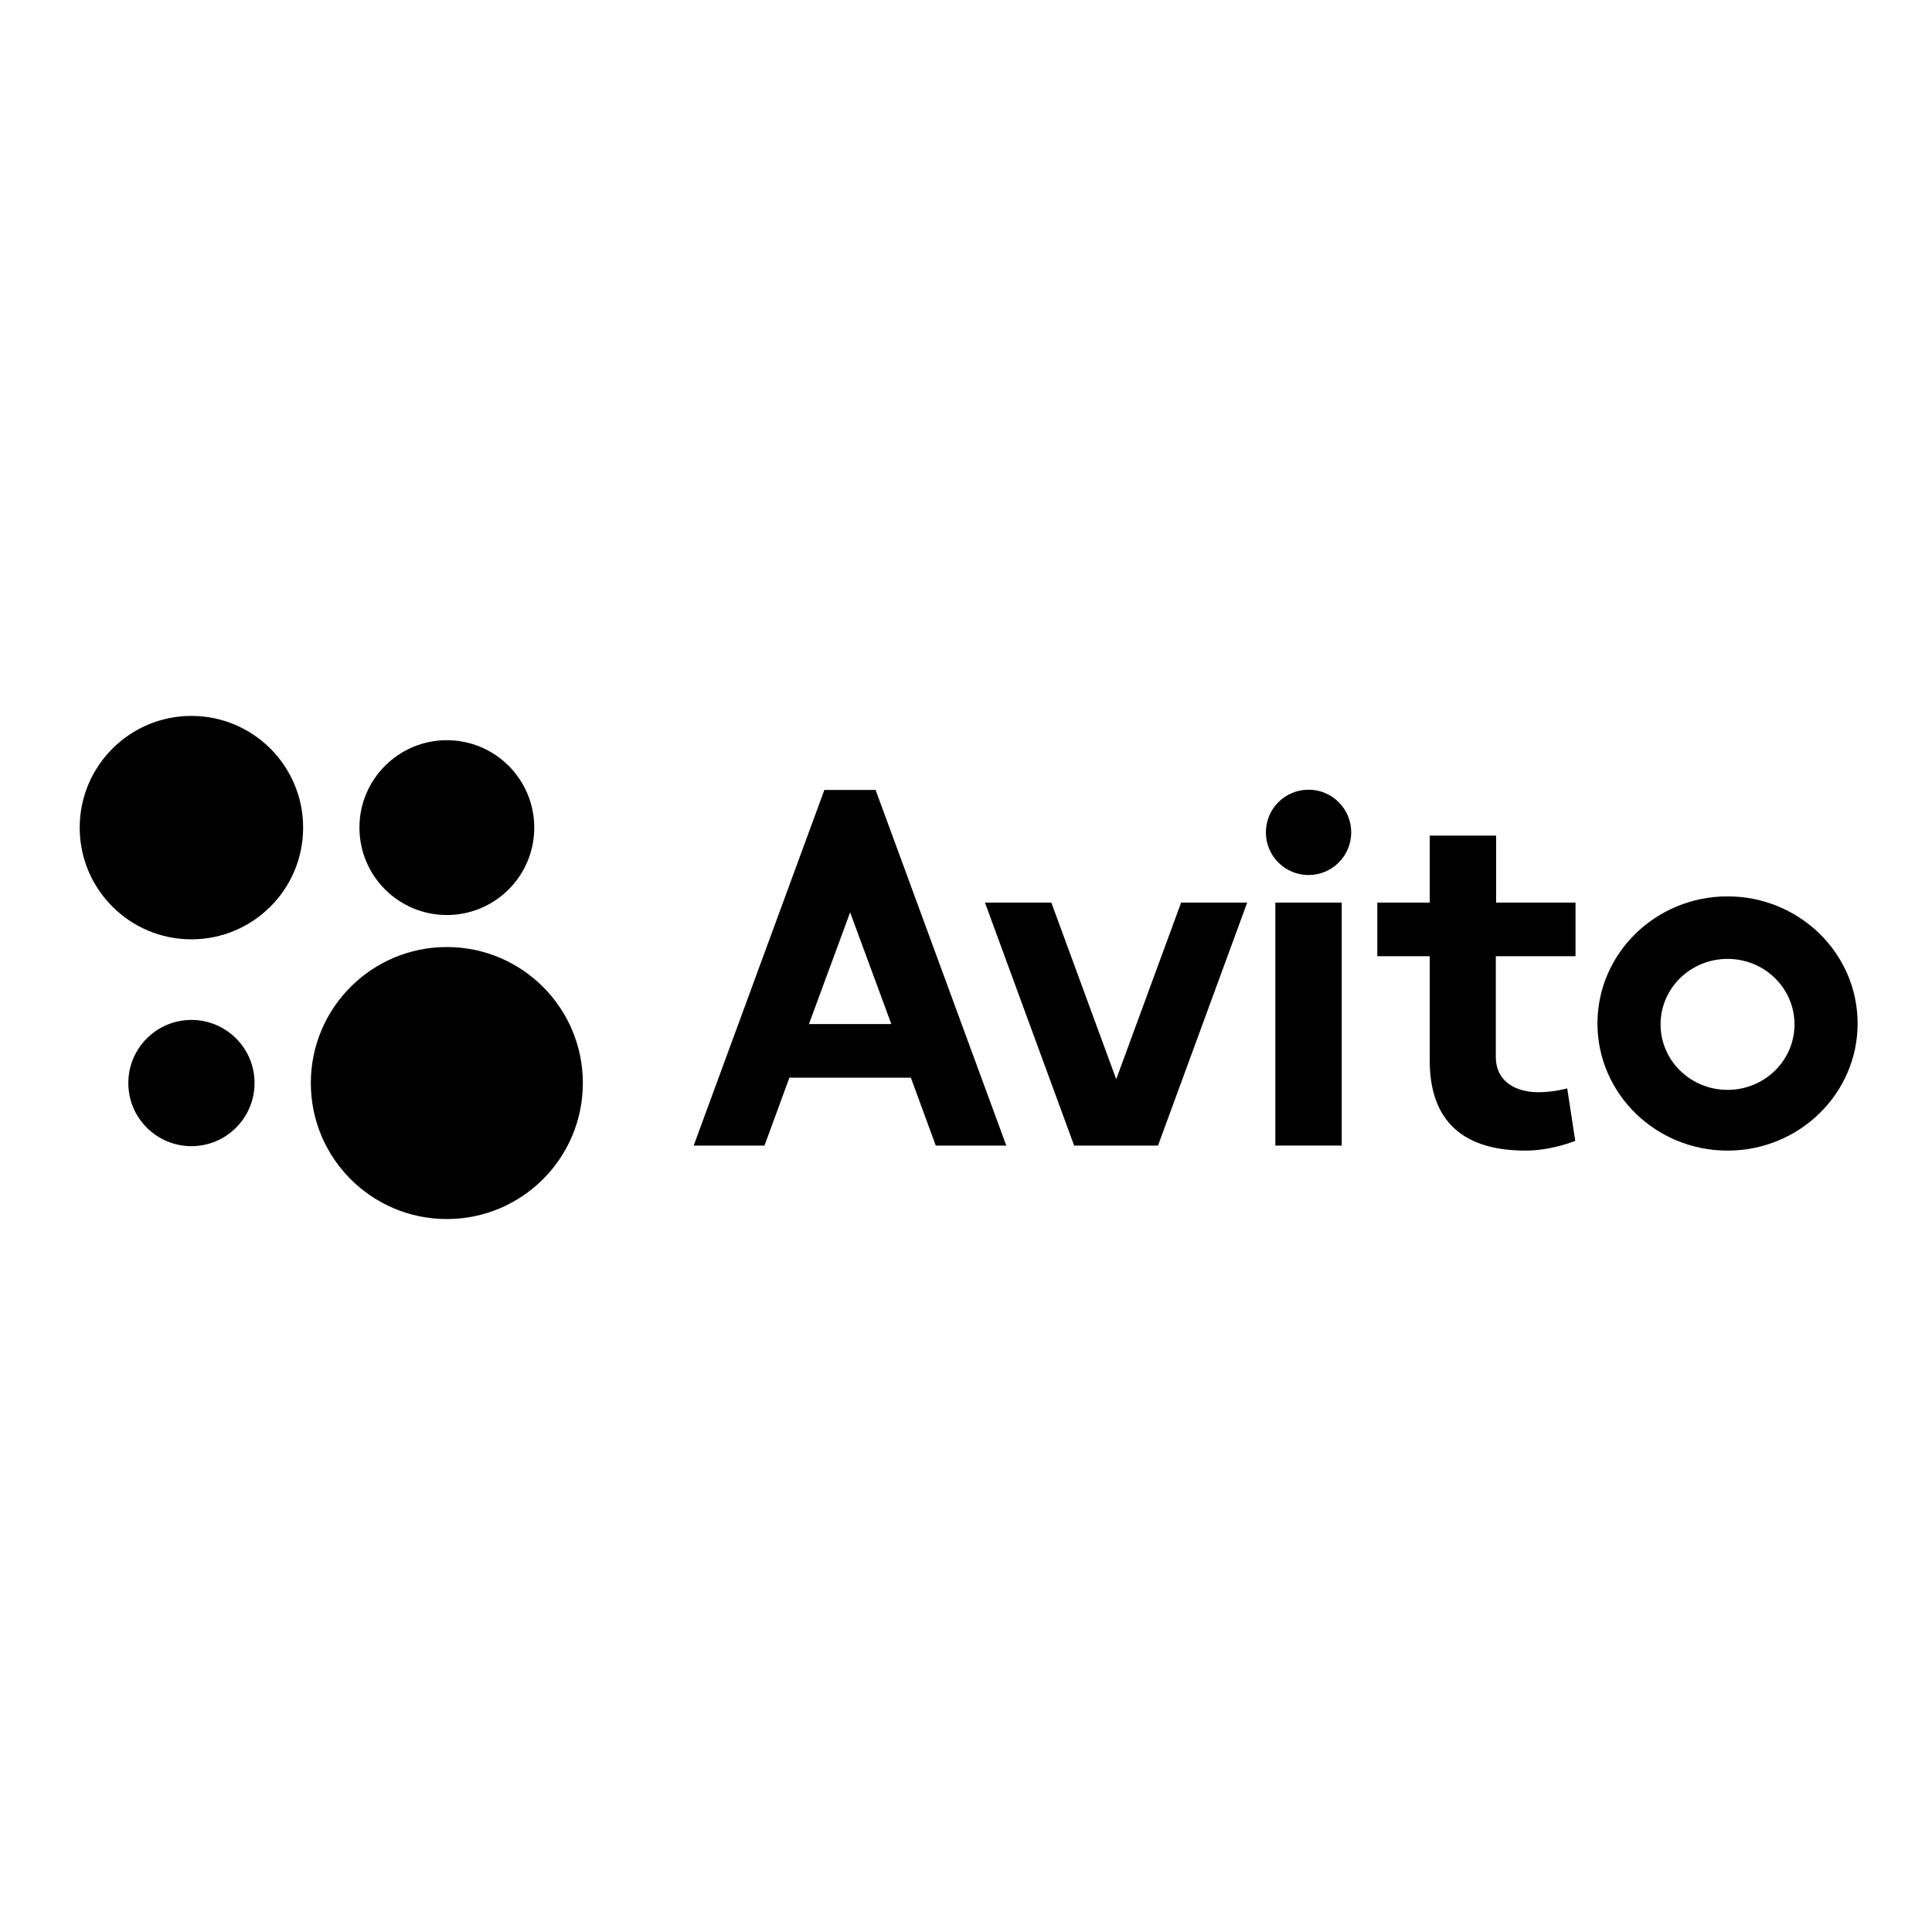
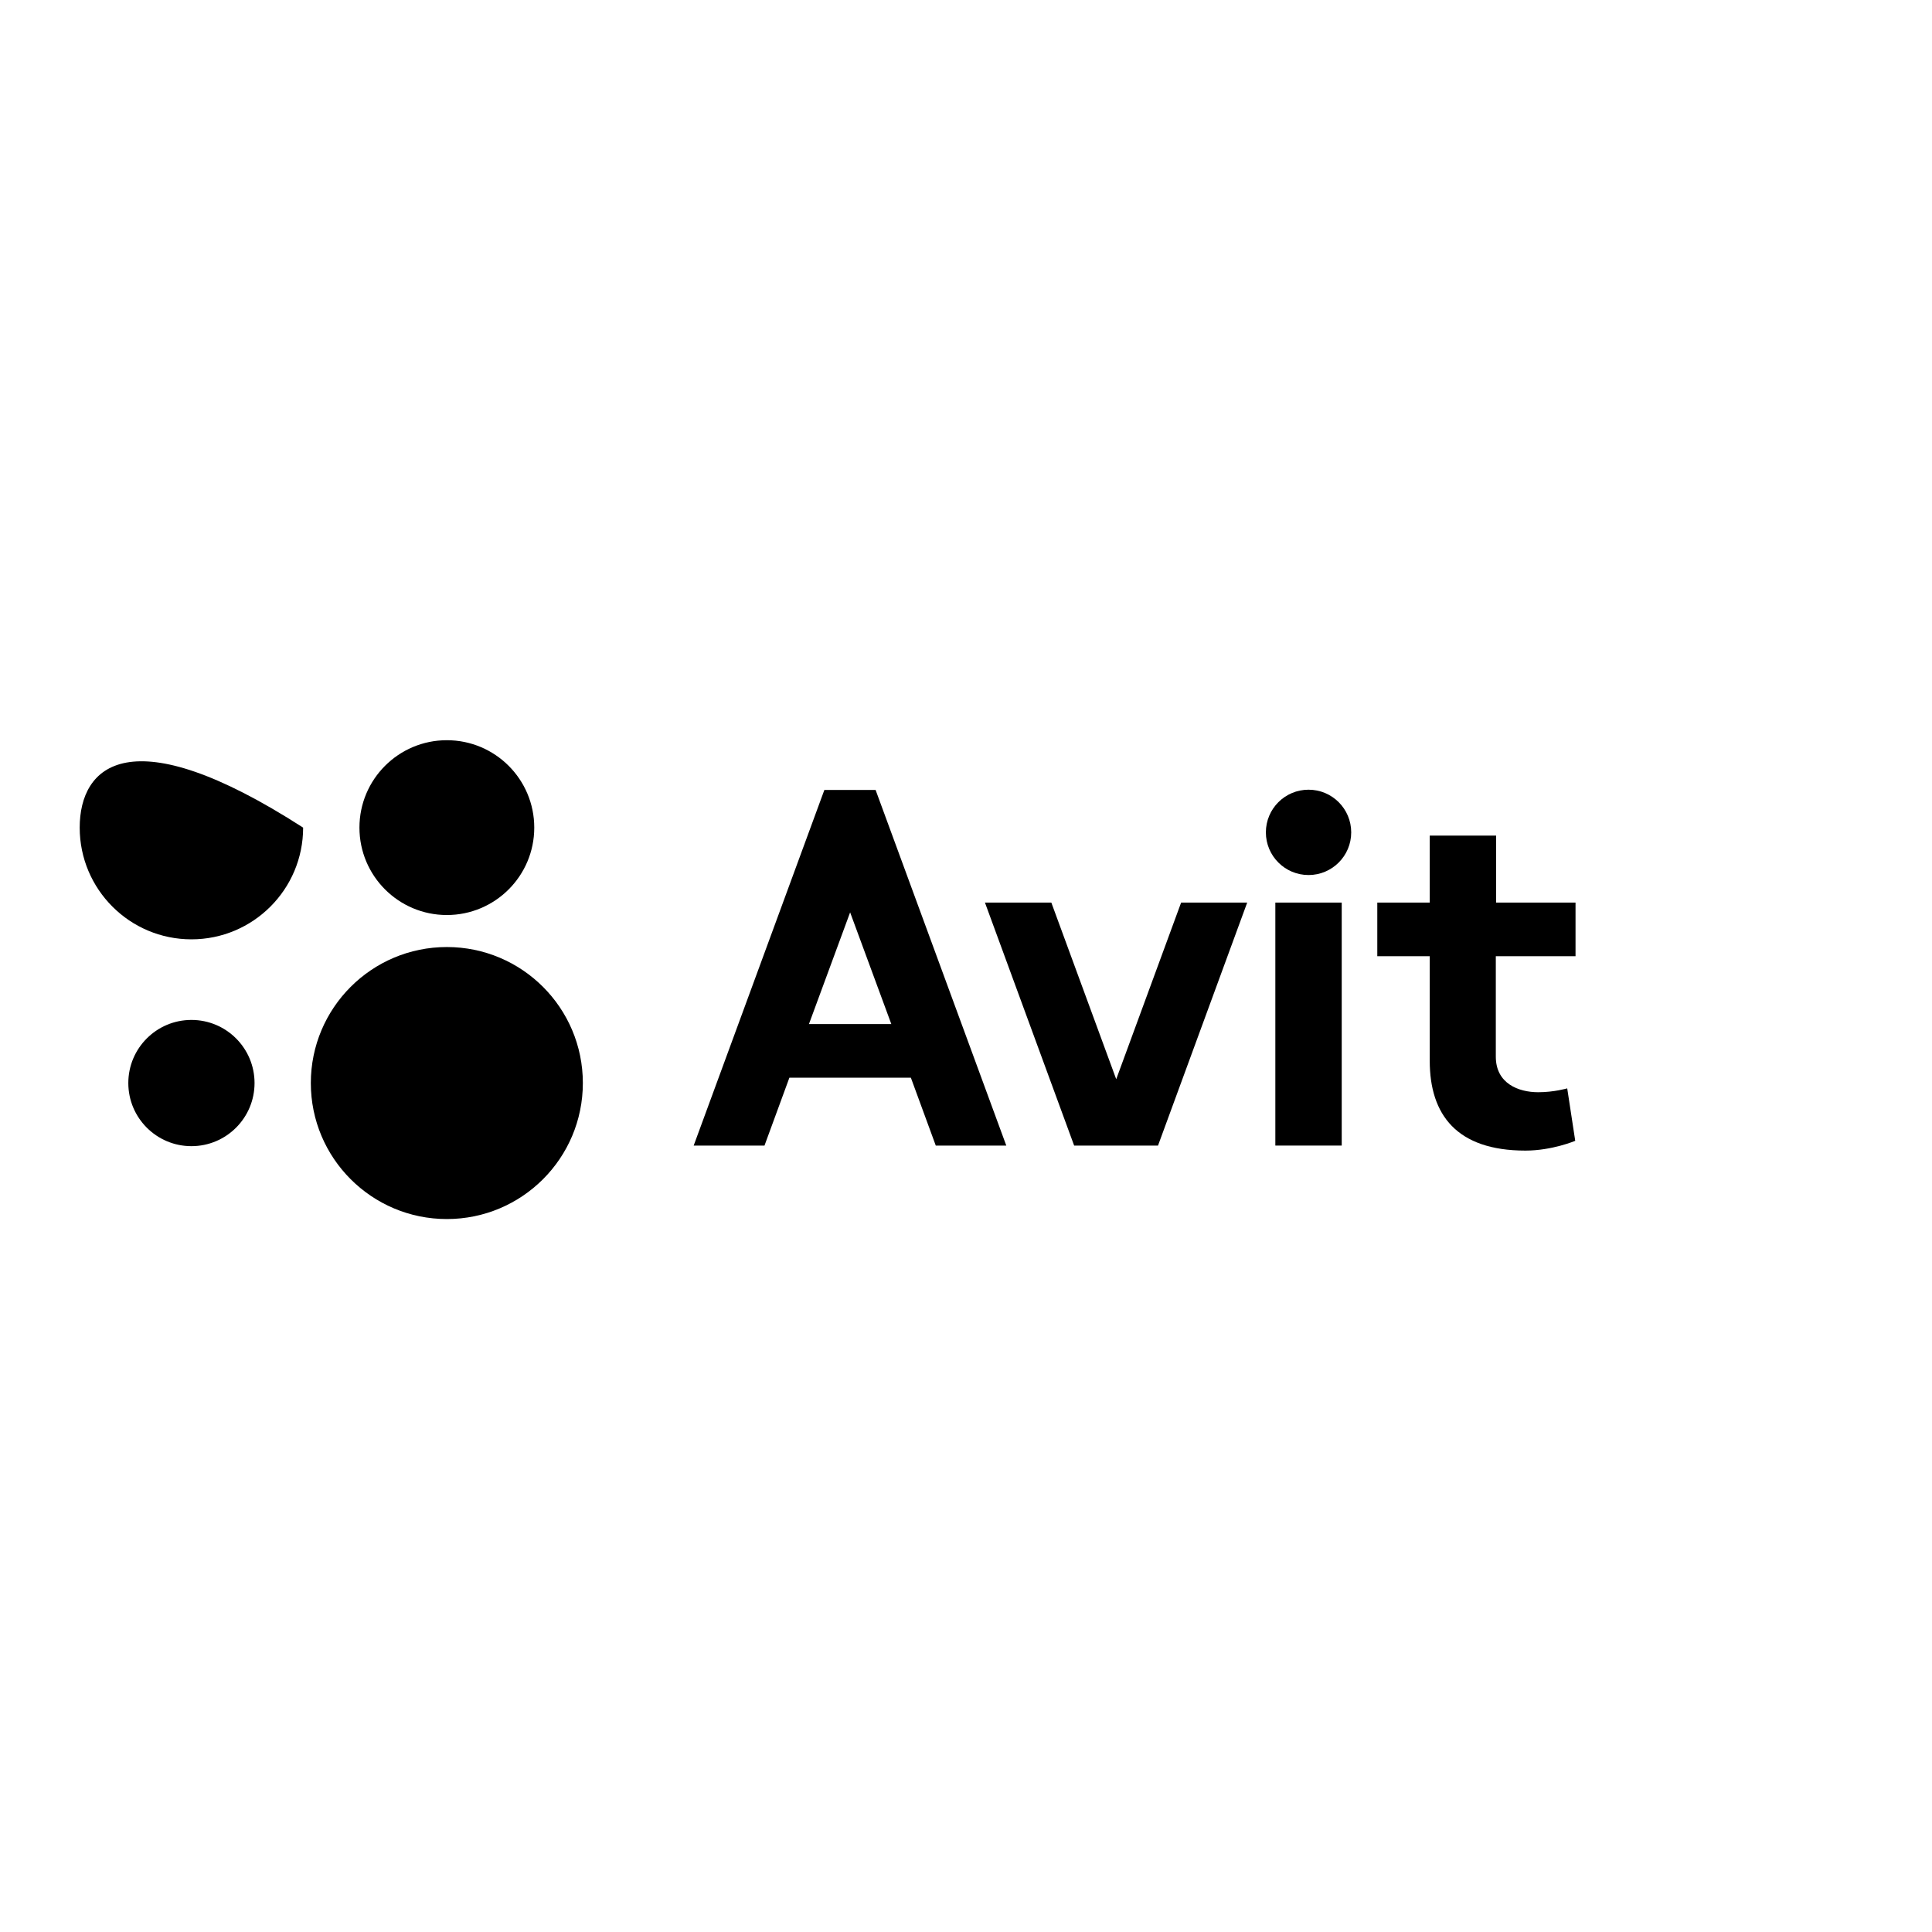
<svg xmlns="http://www.w3.org/2000/svg" width="130" height="130" viewBox="0 0 130 130" fill="none">
  <path d="M30.067 82.027C35.121 82.027 39.219 77.93 39.219 72.876C39.219 67.821 35.121 63.724 30.067 63.724C25.012 63.724 20.915 67.821 20.915 72.876C20.915 77.93 25.012 82.027 30.067 82.027Z" fill="black" />
  <path d="M12.881 77.123C15.226 77.123 17.128 75.221 17.128 72.876C17.128 70.53 15.226 68.629 12.881 68.629C10.535 68.629 8.634 70.53 8.634 72.876C8.634 75.221 10.535 77.123 12.881 77.123Z" fill="black" />
  <path d="M30.067 61.57C33.316 61.57 35.949 58.937 35.949 55.688C35.949 52.44 33.316 49.807 30.067 49.807C26.819 49.807 24.186 52.44 24.186 55.688C24.186 58.937 26.819 61.57 30.067 61.57Z" fill="black" />
-   <path d="M12.88 63.206C17.032 63.206 20.397 59.84 20.397 55.689C20.397 51.537 17.032 48.172 12.88 48.172C8.729 48.172 5.363 51.537 5.363 55.689C5.363 59.84 8.729 63.206 12.88 63.206Z" fill="black" />
+   <path d="M12.88 63.206C17.032 63.206 20.397 59.84 20.397 55.689C8.729 48.172 5.363 51.537 5.363 55.689C5.363 59.84 8.729 63.206 12.88 63.206Z" fill="black" />
  <path d="M62.966 77.083H67.711L58.918 53.156H55.469L46.676 77.083H51.441L53.116 72.517H61.291L62.966 77.083L54.432 68.908L57.203 61.391L59.975 68.908H54.432L62.966 77.083Z" fill="black" />
  <path d="M79.475 60.733L75.108 72.617L70.742 60.733H66.275L72.277 77.083H77.92L83.921 60.733H79.475Z" fill="black" />
  <path d="M85.815 60.733H90.282V77.083H85.815V60.733Z" fill="black" />
  <path d="M88.049 58.879C89.635 58.879 90.92 57.594 90.92 56.008C90.92 54.422 89.635 53.137 88.049 53.137C86.463 53.137 85.178 54.422 85.178 56.008C85.178 57.594 86.463 58.879 88.049 58.879Z" fill="black" />
  <path d="M106.014 64.342V60.733H100.67V56.227H96.204V60.733H92.675V64.342H96.204V71.38C96.204 75.009 98.018 77.421 102.644 77.421C104.439 77.421 105.994 76.763 105.994 76.763L105.455 73.234C105.455 73.234 104.578 73.493 103.501 73.493C102.186 73.493 100.65 72.915 100.65 71.101V64.342H106.014Z" fill="black" />
-   <path d="M116.242 73.334C113.75 73.334 111.736 71.361 111.736 68.928C111.736 66.495 113.75 64.522 116.242 64.522C118.735 64.522 120.748 66.495 120.748 68.928C120.748 71.361 118.735 73.334 116.242 73.334ZM116.242 60.315C111.417 60.315 107.489 64.143 107.489 68.868C107.489 73.594 111.417 77.422 116.242 77.422C121.067 77.422 124.995 73.594 124.995 68.868C124.995 64.143 121.067 60.315 116.242 60.315Z" fill="black" />
</svg>